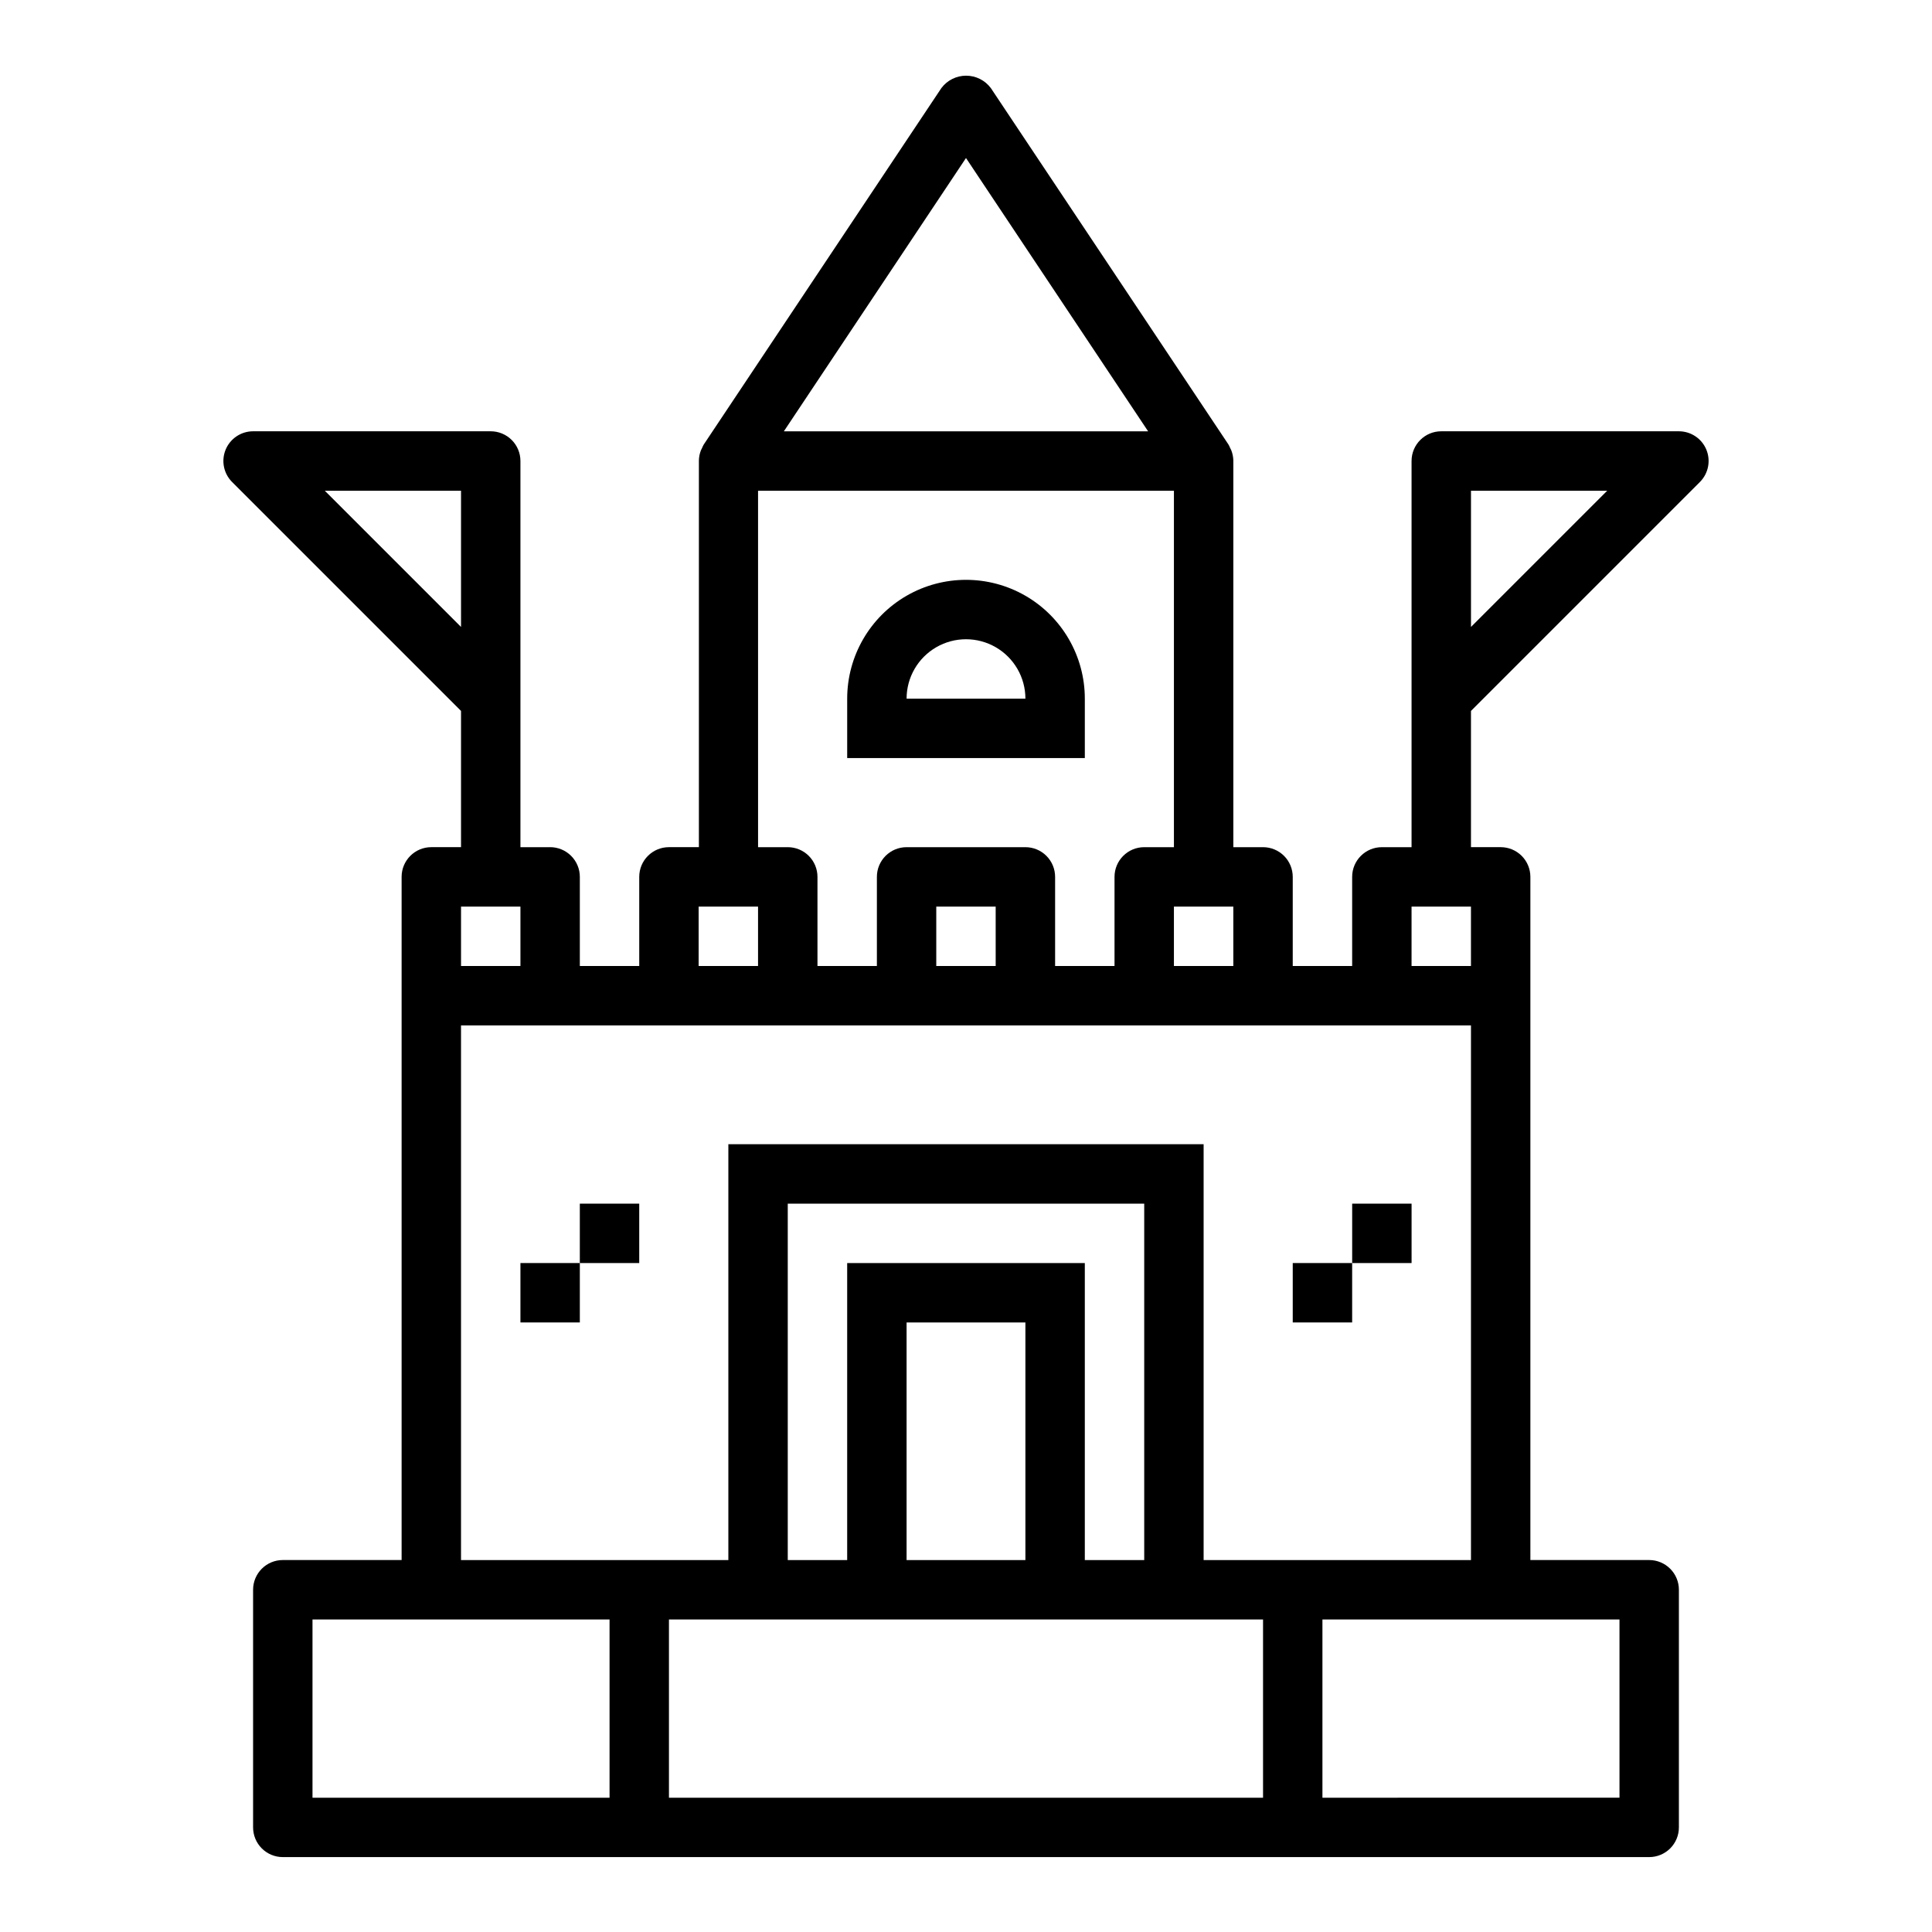
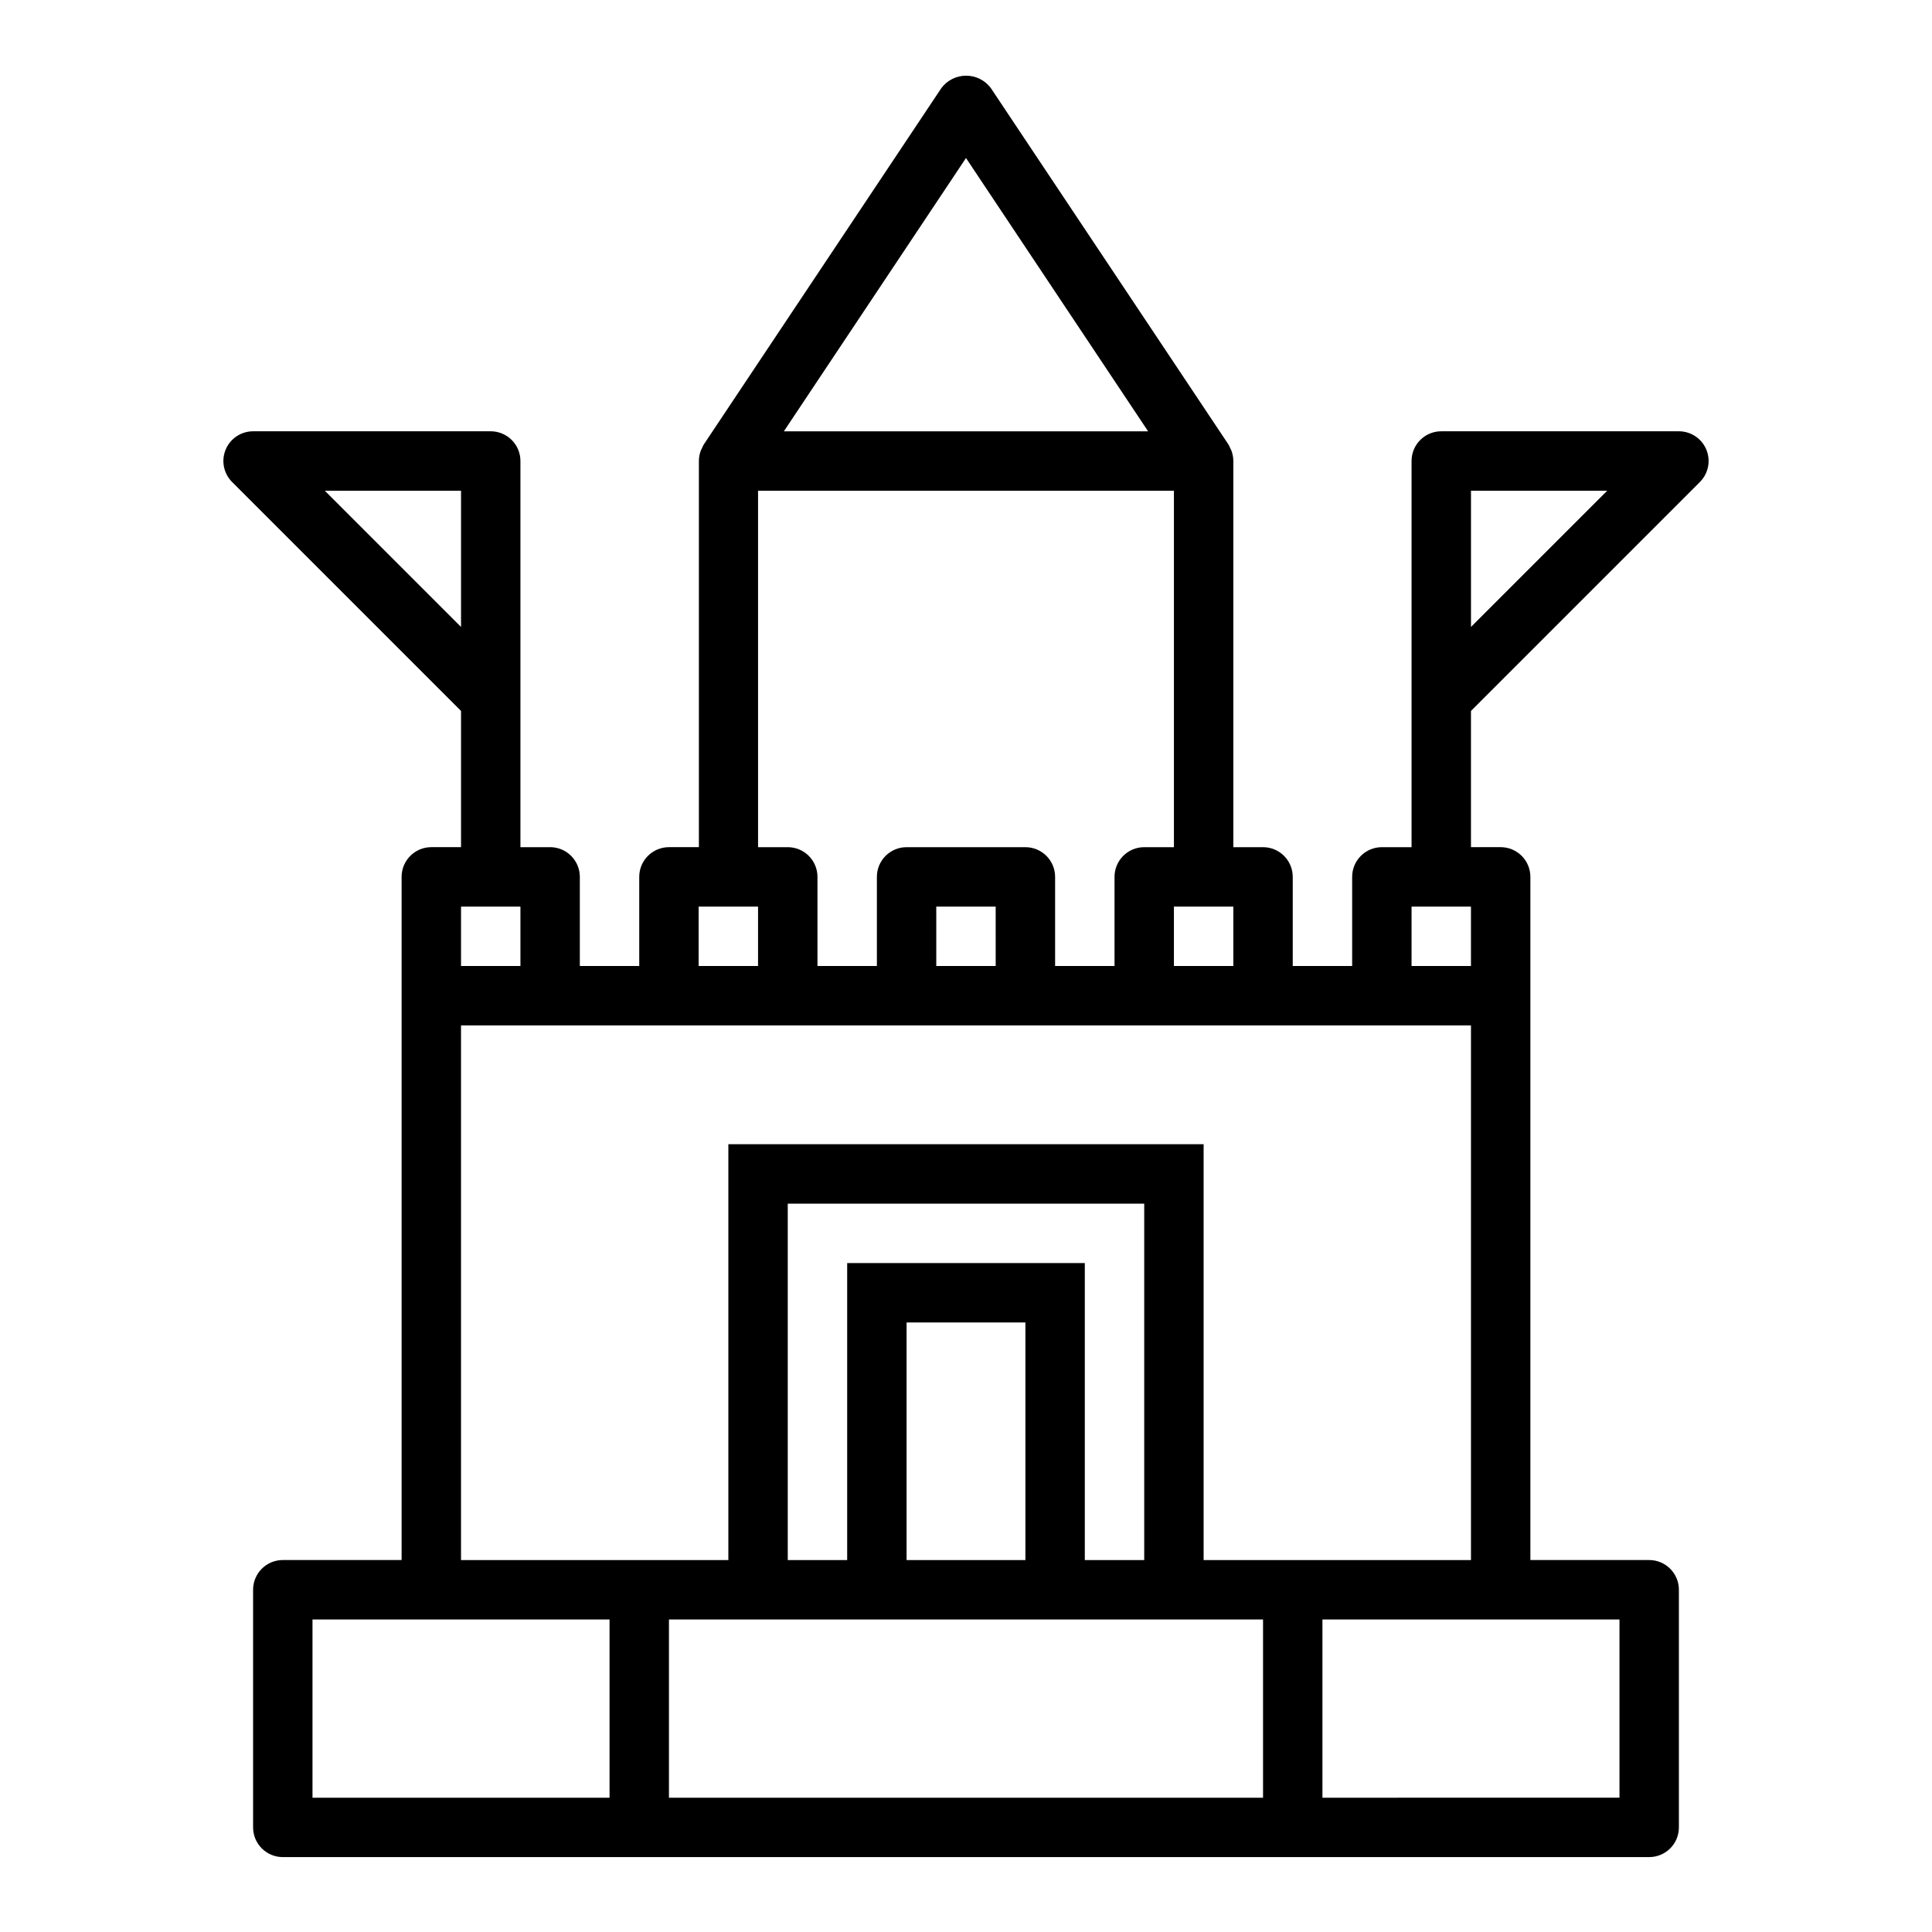
<svg xmlns="http://www.w3.org/2000/svg" fill="#000000" width="800px" height="800px" version="1.1" viewBox="144 144 512 512">
  <g>
    <path d="m289.79 368.51h-7.871v-102.34c0-2.09-0.828-4.09-2.305-5.566-1.477-1.477-3.481-2.309-5.566-2.309h-62.977c-3.184 0.004-6.055 1.922-7.273 4.859-1.215 2.941-0.543 6.328 1.707 8.578l60.672 60.672v36.102h-7.875c-4.348 0-7.871 3.523-7.871 7.871v181.05h-31.488c-4.348 0-7.871 3.527-7.871 7.875v62.977c0 2.086 0.828 4.09 2.305 5.566 1.477 1.473 3.481 2.305 5.566 2.305h362.11c2.09 0 4.09-0.832 5.566-2.305 1.477-1.477 2.305-3.481 2.305-5.566v-62.977c0-2.09-0.828-4.09-2.305-5.566-1.477-1.477-3.477-2.309-5.566-2.309h-31.488v-181.05c0-2.09-0.828-4.09-2.305-5.566-1.477-1.477-3.481-2.305-5.566-2.305h-7.871v-36.102l60.668-60.668v-0.004c2.25-2.25 2.926-5.637 1.707-8.578-1.219-2.938-4.09-4.856-7.273-4.859h-62.977c-4.348 0-7.871 3.527-7.871 7.875v102.34h-7.871c-4.348 0-7.871 3.523-7.871 7.871v23.617h-15.746v-23.617c0-2.09-0.828-4.09-2.305-5.566-1.477-1.477-3.481-2.305-5.566-2.305h-7.871v-102.34-0.141-0.004c-0.023-0.914-0.203-1.82-0.535-2.676-0.086-0.219-0.203-0.41-0.309-0.621-0.125-0.32-0.277-0.629-0.449-0.93l-62.977-94.465c-1.543-2.062-3.969-3.277-6.547-3.277s-5.008 1.215-6.551 3.277l-62.977 94.465c-0.172 0.301-0.32 0.609-0.449 0.93-0.102 0.211-0.219 0.402-0.309 0.621h0.004c-0.336 0.855-0.516 1.762-0.535 2.676v0.141 102.34h-7.938c-4.348 0-7.871 3.523-7.871 7.871v23.617h-15.742v-23.617c0-2.09-0.832-4.09-2.309-5.566-1.477-1.477-3.477-2.305-5.566-2.305zm-23.613-94.465v36.102l-36.102-36.102zm267.65 0h36.102l-36.102 36.102zm-267.65 110.21h15.742v15.742l-15.742 0.004zm-39.363 188.93h78.723v47.23h-78.723zm94.465 47.23v-47.23h157.44v47.23zm125.95-62.977h-15.742v-78.719h-62.977v78.719h-15.746v-94.461h94.465zm-31.488 0h-31.488v-62.977h31.488zm157.44 15.742v47.23l-78.723 0.004v-47.23zm-110.21-15.742v-110.21h-125.95v110.21h-70.848v-141.7h267.65v141.7zm-55.105-157.44h-15.746v-15.746h15.742zm110.21-15.742h15.742v15.742h-15.742zm-62.977 15.742v-15.746h15.742v15.742zm-55.102-214.12 48.262 72.422h-96.527zm-55.105 88.168h110.21v94.465h-7.871c-4.348 0-7.871 3.523-7.871 7.871v23.617h-15.746v-23.617c0-2.09-0.828-4.09-2.305-5.566-1.477-1.477-3.477-2.305-5.566-2.305h-31.488c-4.348 0-7.871 3.523-7.871 7.871v23.617h-15.746v-23.617c0-2.09-0.828-4.09-2.305-5.566-1.477-1.477-3.477-2.305-5.566-2.305h-7.871zm-15.746 110.21h15.742v15.742l-15.742 0.004z" />
-     <path d="m281.92 478.72h15.742v15.742h-15.742z" />
-     <path d="m297.66 462.98h15.742v15.742h-15.742z" />
-     <path d="m486.59 478.72h15.742v15.742h-15.742z" />
-     <path d="m502.34 462.98h15.742v15.742h-15.742z" />
-     <path d="m431.49 329.15c0-11.246-6.004-21.645-15.746-27.27-9.742-5.621-21.746-5.621-31.488 0-9.742 5.625-15.742 16.023-15.742 27.27v15.742h62.977zm-47.23 0h-0.004c0-5.621 3-10.82 7.871-13.633s10.875-2.812 15.746 0 7.871 8.012 7.871 13.633z" />
  </g>
</svg>